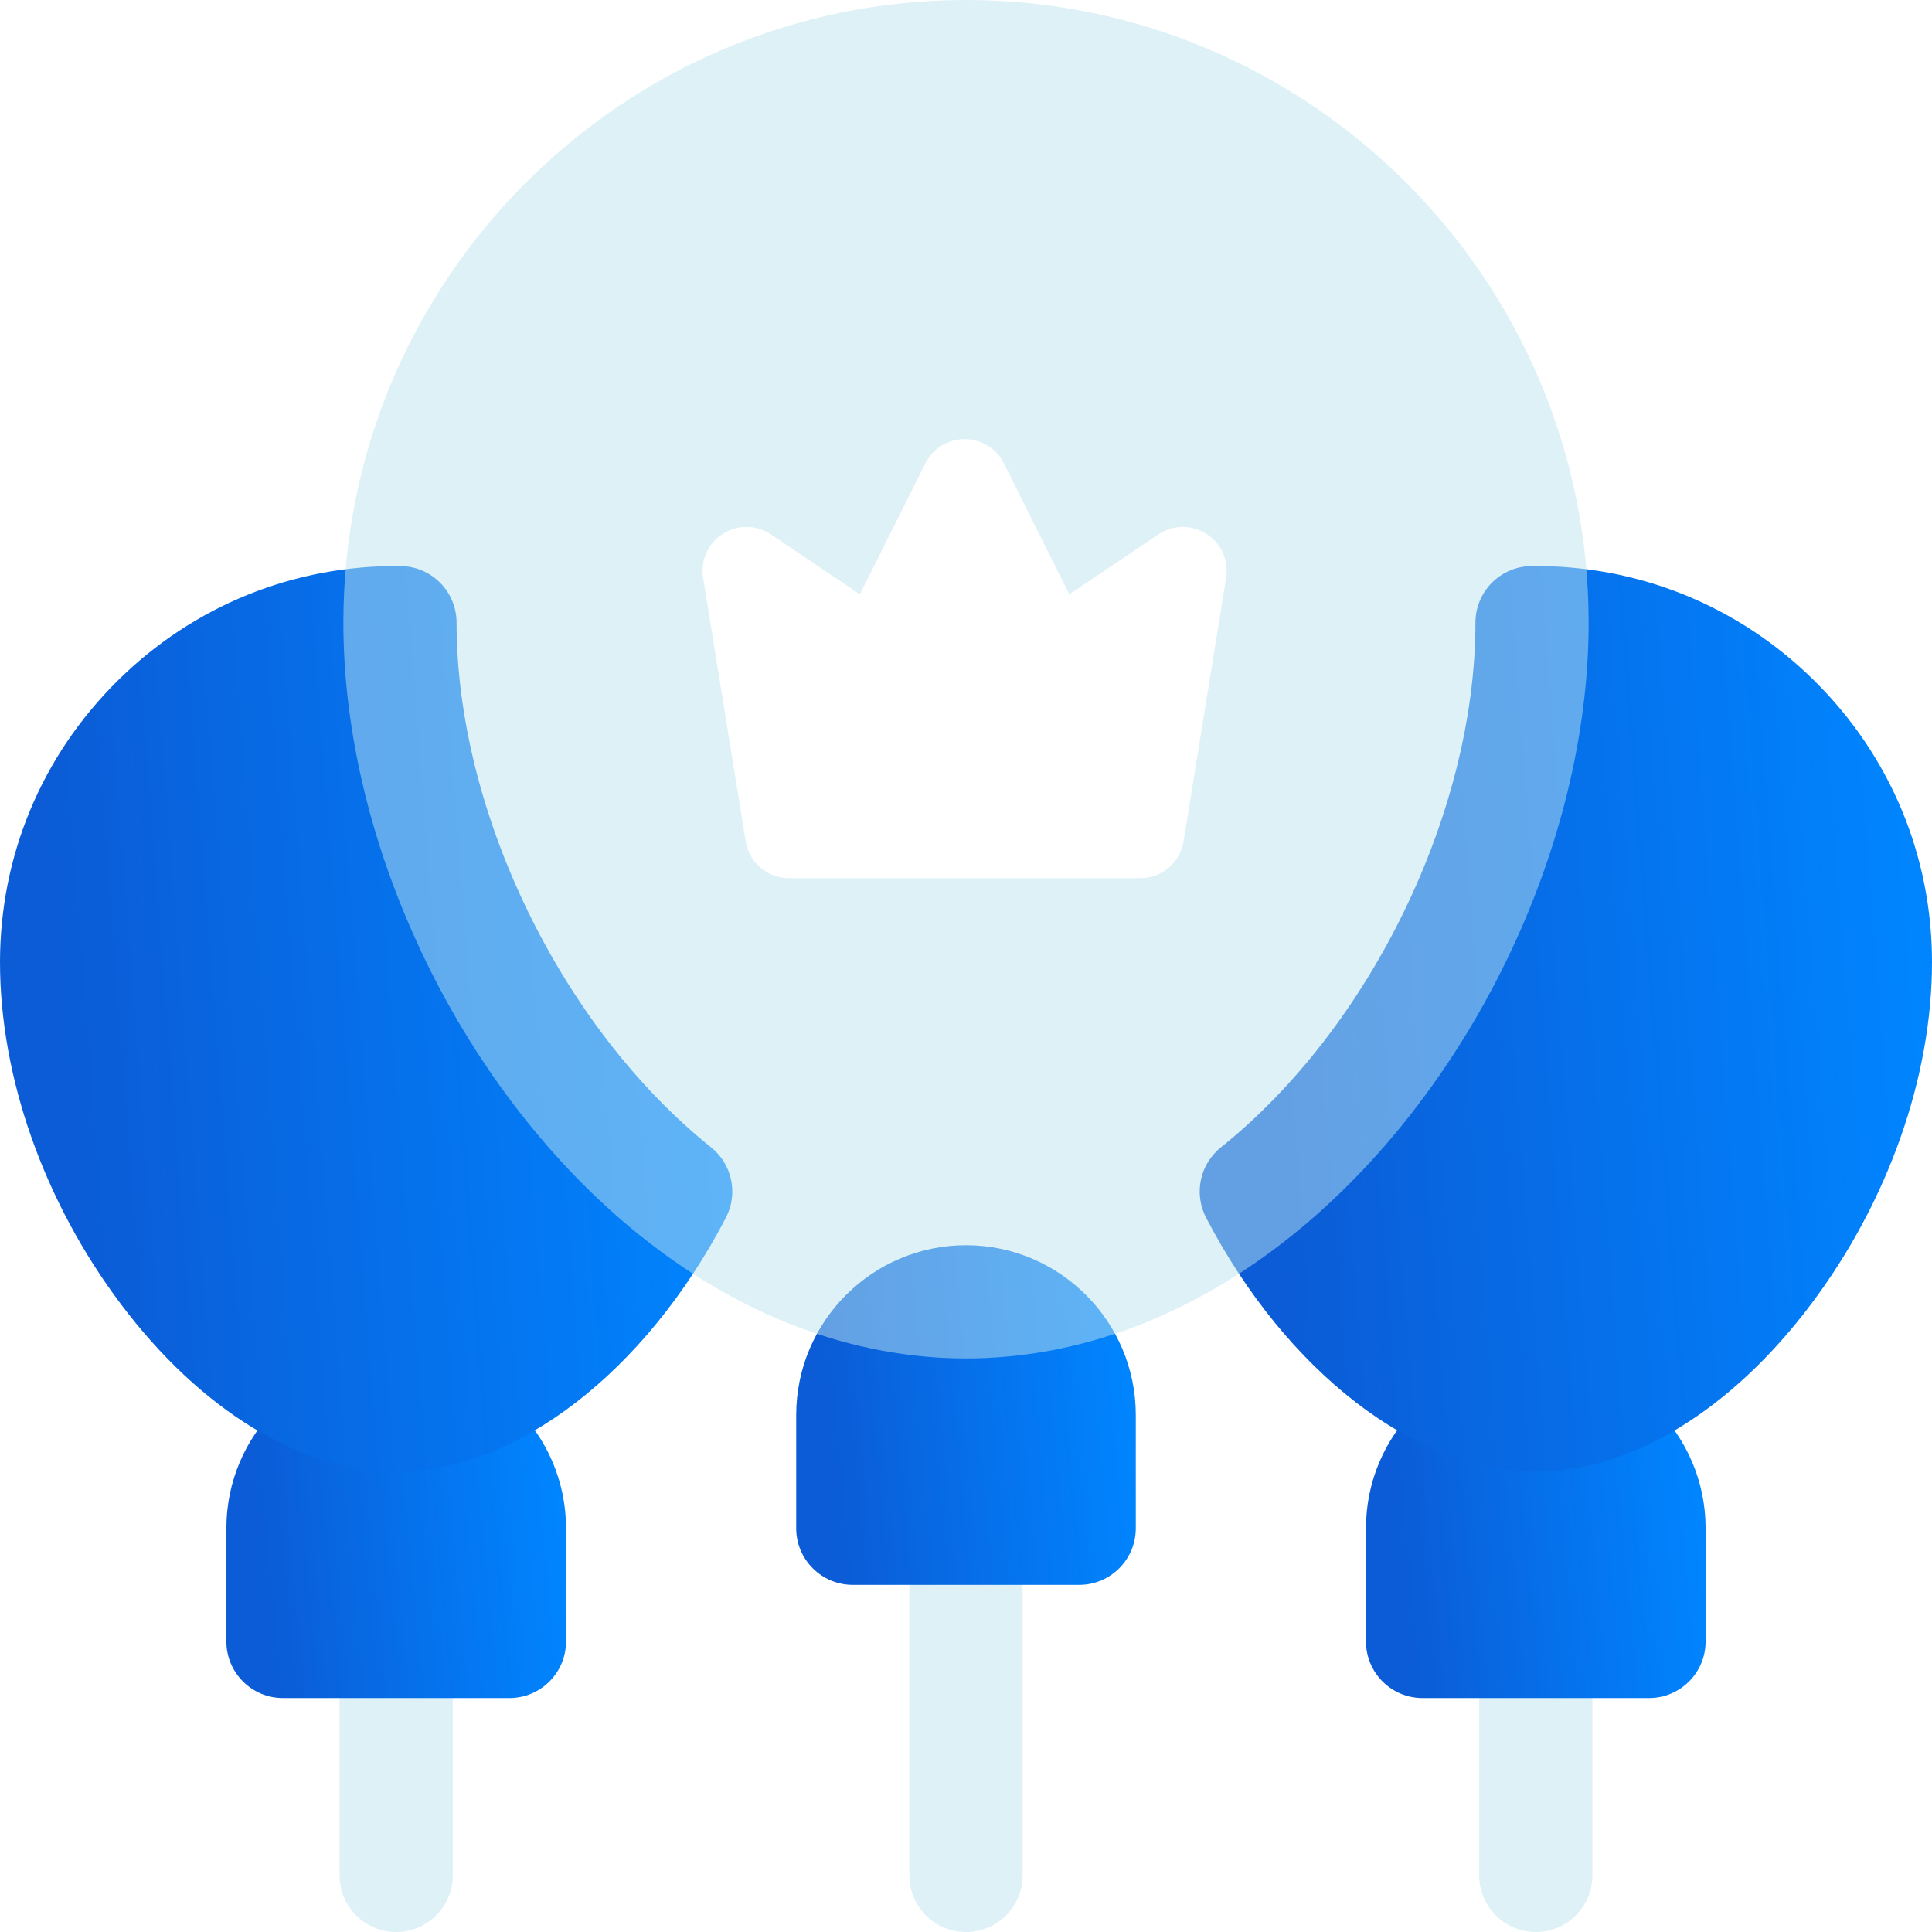
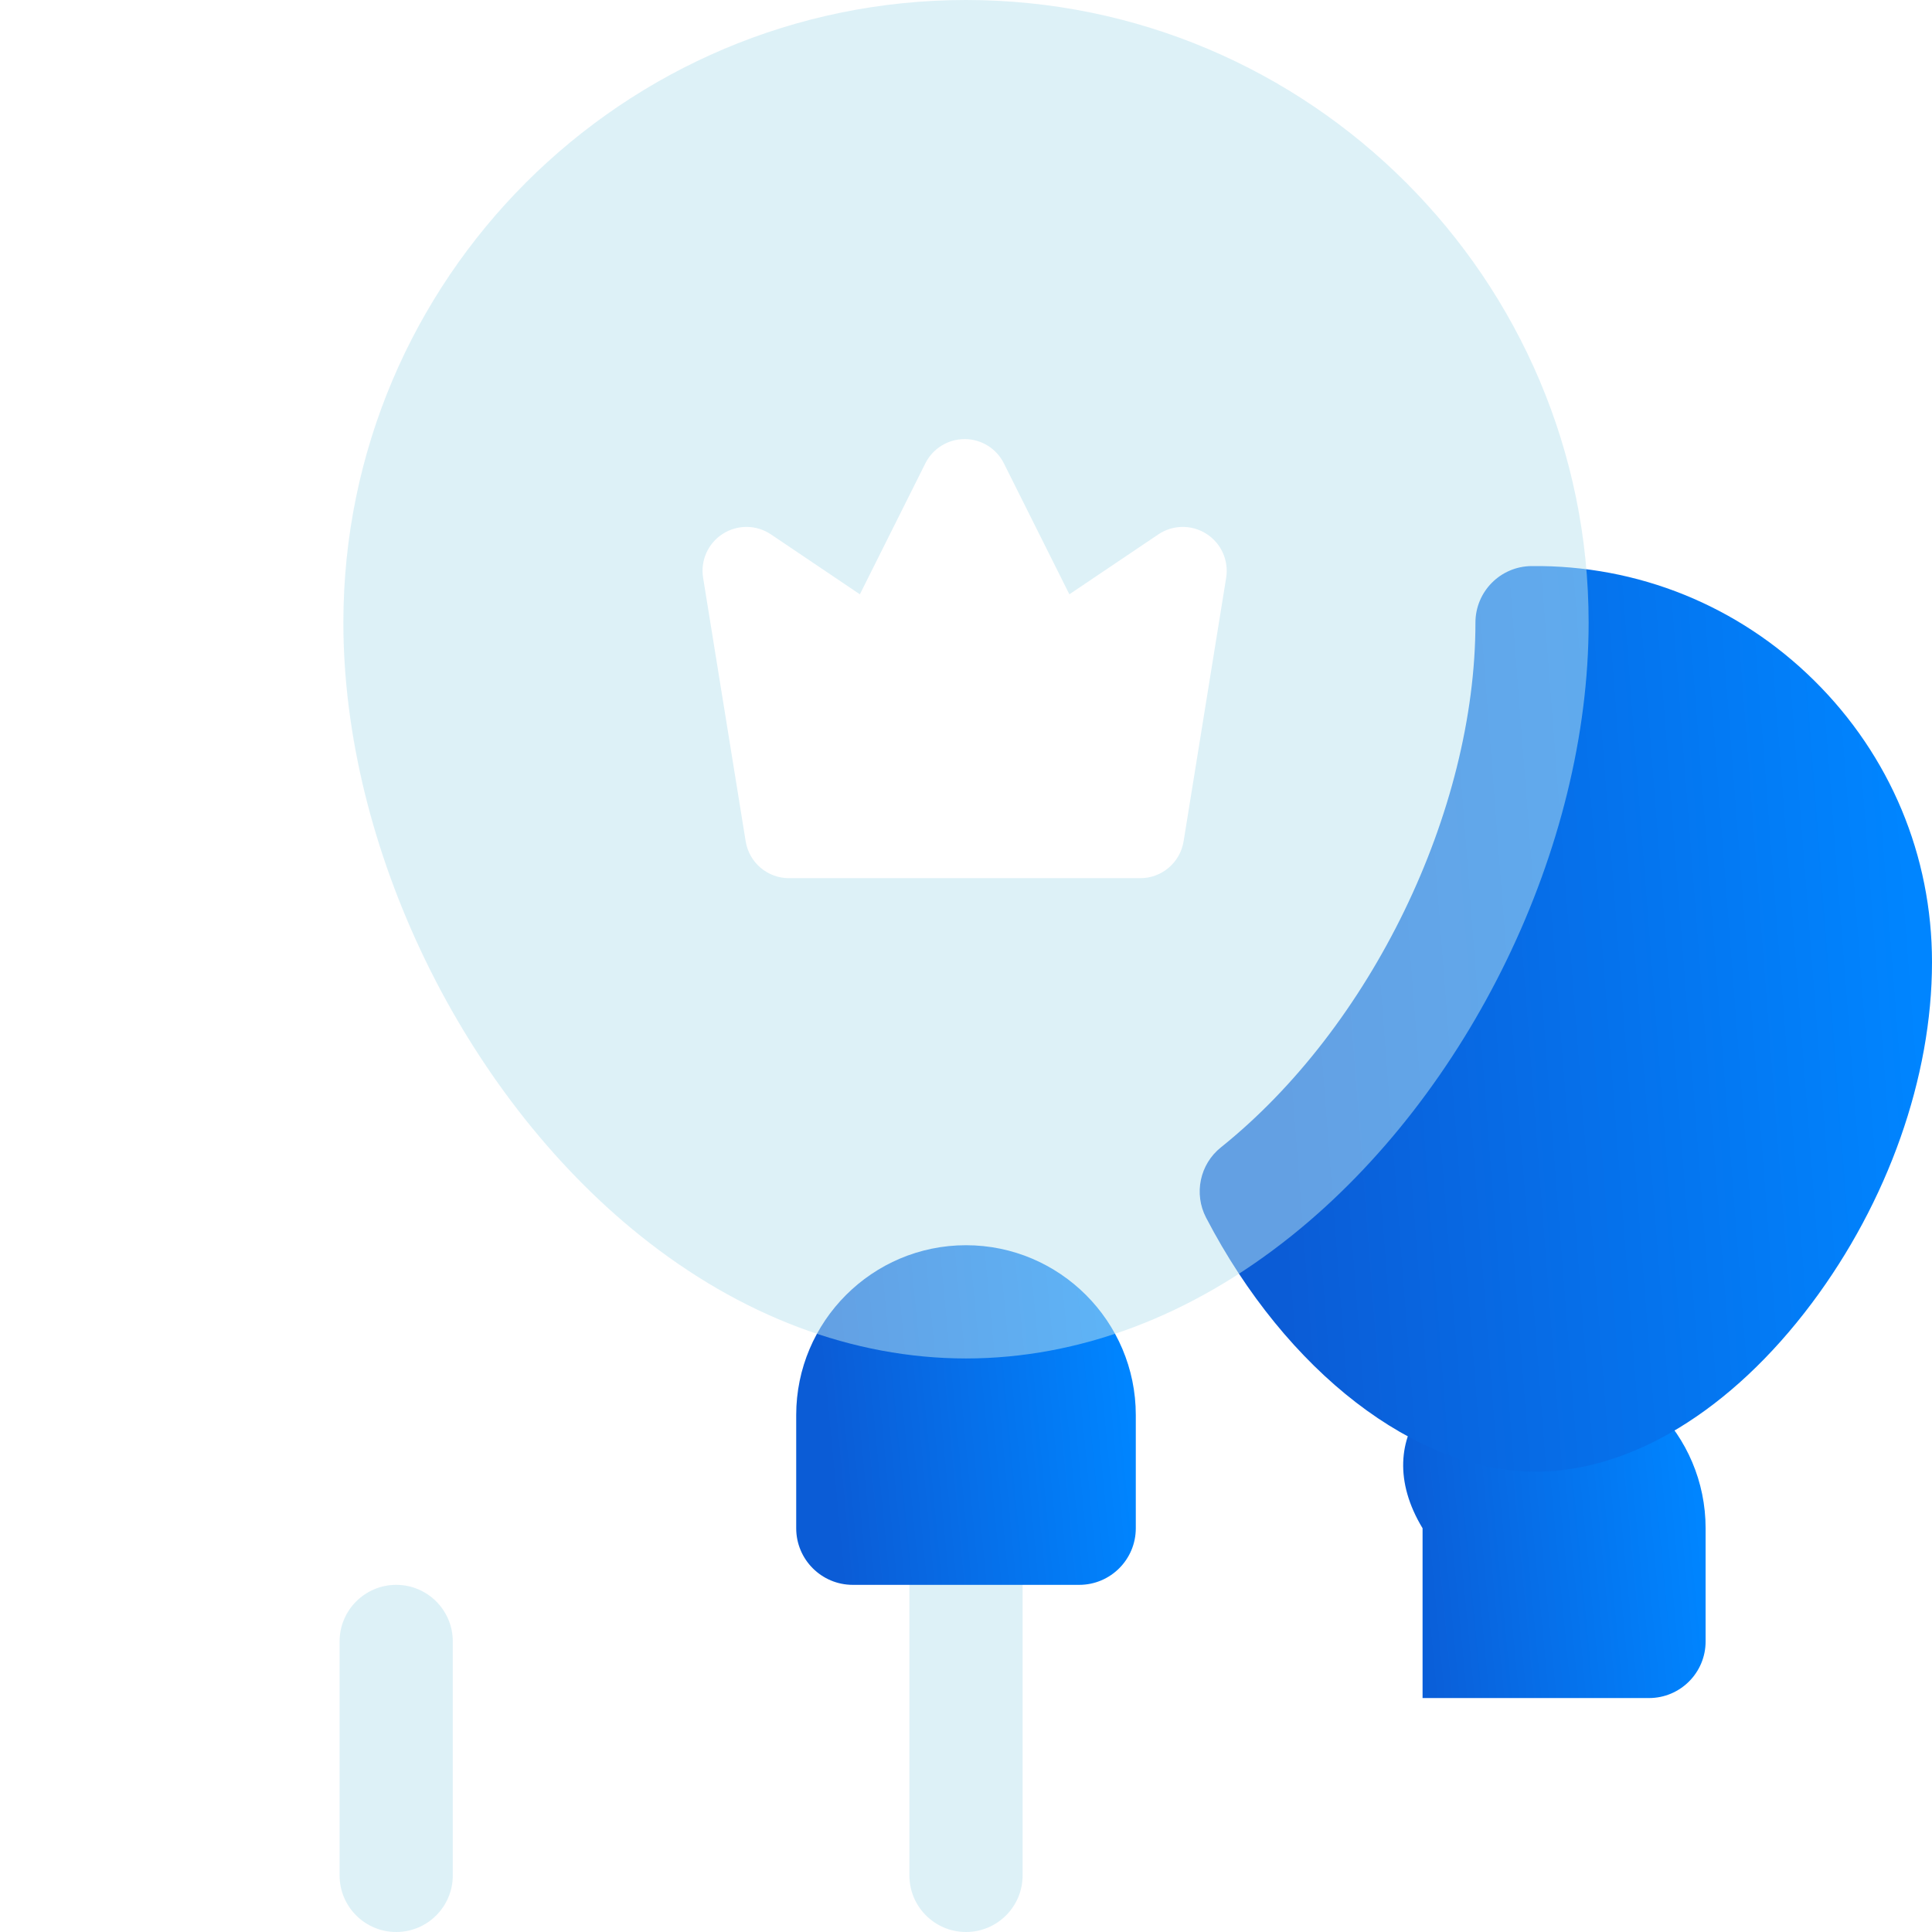
<svg xmlns="http://www.w3.org/2000/svg" width="44" height="44" viewBox="0 0 44 44" fill="none">
-   <path d="M34.977 44C34.265 44 33.688 43.423 33.688 42.711V37.383C33.688 36.671 34.265 36.094 34.977 36.094C35.688 36.094 36.266 36.671 36.266 37.383V42.711C36.266 43.423 35.688 44 34.977 44Z" fill="#BCE4F1" fill-opacity="0.5" />
  <path d="M9.023 44C8.312 44 7.734 43.423 7.734 42.711V37.383C7.734 36.671 8.312 36.094 9.023 36.094C9.735 36.094 10.312 36.671 10.312 37.383V42.711C10.312 43.423 9.735 44 9.023 44Z" fill="#BCE4F1" fill-opacity="0.5" />
-   <path d="M37.555 38.672H32.398C31.686 38.672 31.109 38.095 31.109 37.383V34.805C31.109 32.672 32.844 30.938 34.977 30.938C37.109 30.938 38.844 32.672 38.844 34.805V37.383C38.844 38.095 38.267 38.672 37.555 38.672Z" fill="url(#paint0_linear_105_116)" />
+   <path d="M37.555 38.672H32.398V34.805C31.109 32.672 32.844 30.938 34.977 30.938C37.109 30.938 38.844 32.672 38.844 34.805V37.383C38.844 38.095 38.267 38.672 37.555 38.672Z" fill="url(#paint0_linear_105_116)" />
  <path d="M34.977 33.516C32.245 33.516 29.297 31.245 27.468 27.732C27.184 27.186 27.325 26.515 27.805 26.131C31.218 23.395 33.602 18.481 33.602 14.181C33.602 13.474 34.17 12.899 34.877 12.892C37.302 12.865 39.591 13.792 41.319 15.501C43.048 17.211 44 19.488 44 21.914C44 24.53 43 27.363 41.257 29.687C39.432 32.12 37.143 33.516 34.977 33.516Z" fill="url(#paint1_linear_105_116)" />
-   <path d="M11.602 38.672H6.445C5.733 38.672 5.156 38.095 5.156 37.383V34.805C5.156 32.672 6.891 30.938 9.023 30.938C11.156 30.938 12.891 32.672 12.891 34.805V37.383C12.891 38.095 12.313 38.672 11.602 38.672Z" fill="url(#paint2_linear_105_116)" />
-   <path d="M9.023 33.516C6.857 33.516 4.568 32.12 2.743 29.687C1 27.363 0 24.53 0 21.914C0 19.488 0.952 17.211 2.681 15.501C4.409 13.792 6.698 12.865 9.124 12.892C9.83 12.899 10.398 13.474 10.398 14.181C10.398 18.481 12.782 23.395 16.195 26.131C16.675 26.515 16.816 27.186 16.532 27.732C14.703 31.245 11.755 33.516 9.023 33.516Z" fill="url(#paint3_linear_105_116)" />
  <path d="M22 44C21.288 44 20.711 43.423 20.711 42.711V34.805C20.711 34.093 21.288 33.516 22 33.516C22.712 33.516 23.289 34.093 23.289 34.805V42.711C23.289 43.423 22.712 44 22 44Z" fill="#BCE4F1" fill-opacity="0.5" />
  <path d="M24.578 36.094H19.422C18.71 36.094 18.133 35.517 18.133 34.805V32.227C18.133 30.094 19.868 28.359 22 28.359C24.132 28.359 25.867 30.094 25.867 32.227V34.805C25.867 35.517 25.29 36.094 24.578 36.094Z" fill="url(#paint4_linear_105_116)" />
  <g filter="url(#filter0_bi_105_116)">
    <path d="M22 30.938C19.428 30.938 16.863 29.971 14.582 28.142C10.538 24.901 7.82 19.29 7.82 14.181C7.82 6.361 14.181 0 22 0C29.819 0 36.18 6.361 36.18 14.18V14.181C36.18 19.29 33.462 24.901 29.417 28.142C27.137 29.971 24.572 30.938 22 30.938Z" fill="#BCE4F1" fill-opacity="0.5" />
  </g>
  <path d="M25.969 20H17.969C17.478 20 17.06 19.644 16.982 19.159L16.013 13.159C15.949 12.766 16.125 12.372 16.461 12.158C16.797 11.943 17.228 11.948 17.559 12.171L19.583 13.535L21.074 10.553C21.244 10.214 21.59 10 21.969 10C22.348 10 22.694 10.214 22.863 10.553L24.354 13.535L26.379 12.171C26.709 11.948 27.141 11.943 27.476 12.158C27.812 12.372 27.988 12.766 27.925 13.159L26.956 19.159C26.878 19.644 26.459 20 25.969 20V20Z" fill="white" />
  <defs>
    <filter id="filter0_bi_105_116" x="3.82" y="-4" width="36.359" height="38.938" filterUnits="userSpaceOnUse" color-interpolation-filters="sRGB">
      <feGaussianBlur stdDeviation="2" />
      <feGaussianBlur stdDeviation="0.5" />
    </filter>
    <linearGradient id="paint0_linear_105_116" x1="31.634" y1="33.297" x2="38.516" y2="32.642" gradientUnits="userSpaceOnUse">
      <stop stop-color="#0B5CD6" />
      <stop offset="1" stop-color="#0085FF" />
    </linearGradient>
    <linearGradient id="paint1_linear_105_116" x1="28.453" y1="19.183" x2="43.34" y2="18.037" gradientUnits="userSpaceOnUse">
      <stop stop-color="#0B5CD6" />
      <stop offset="1" stop-color="#0085FF" />
    </linearGradient>
    <linearGradient id="paint2_linear_105_116" x1="5.681" y1="33.297" x2="12.563" y2="32.642" gradientUnits="userSpaceOnUse">
      <stop stop-color="#0B5CD6" />
      <stop offset="1" stop-color="#0085FF" />
    </linearGradient>
    <linearGradient id="paint3_linear_105_116" x1="1.131" y1="19.183" x2="16.018" y2="18.037" gradientUnits="userSpaceOnUse">
      <stop stop-color="#0B5CD6" />
      <stop offset="1" stop-color="#0085FF" />
    </linearGradient>
    <linearGradient id="paint4_linear_105_116" x1="18.657" y1="30.719" x2="25.54" y2="30.064" gradientUnits="userSpaceOnUse">
      <stop stop-color="#0B5CD6" />
      <stop offset="1" stop-color="#0085FF" />
    </linearGradient>
  </defs>
</svg>